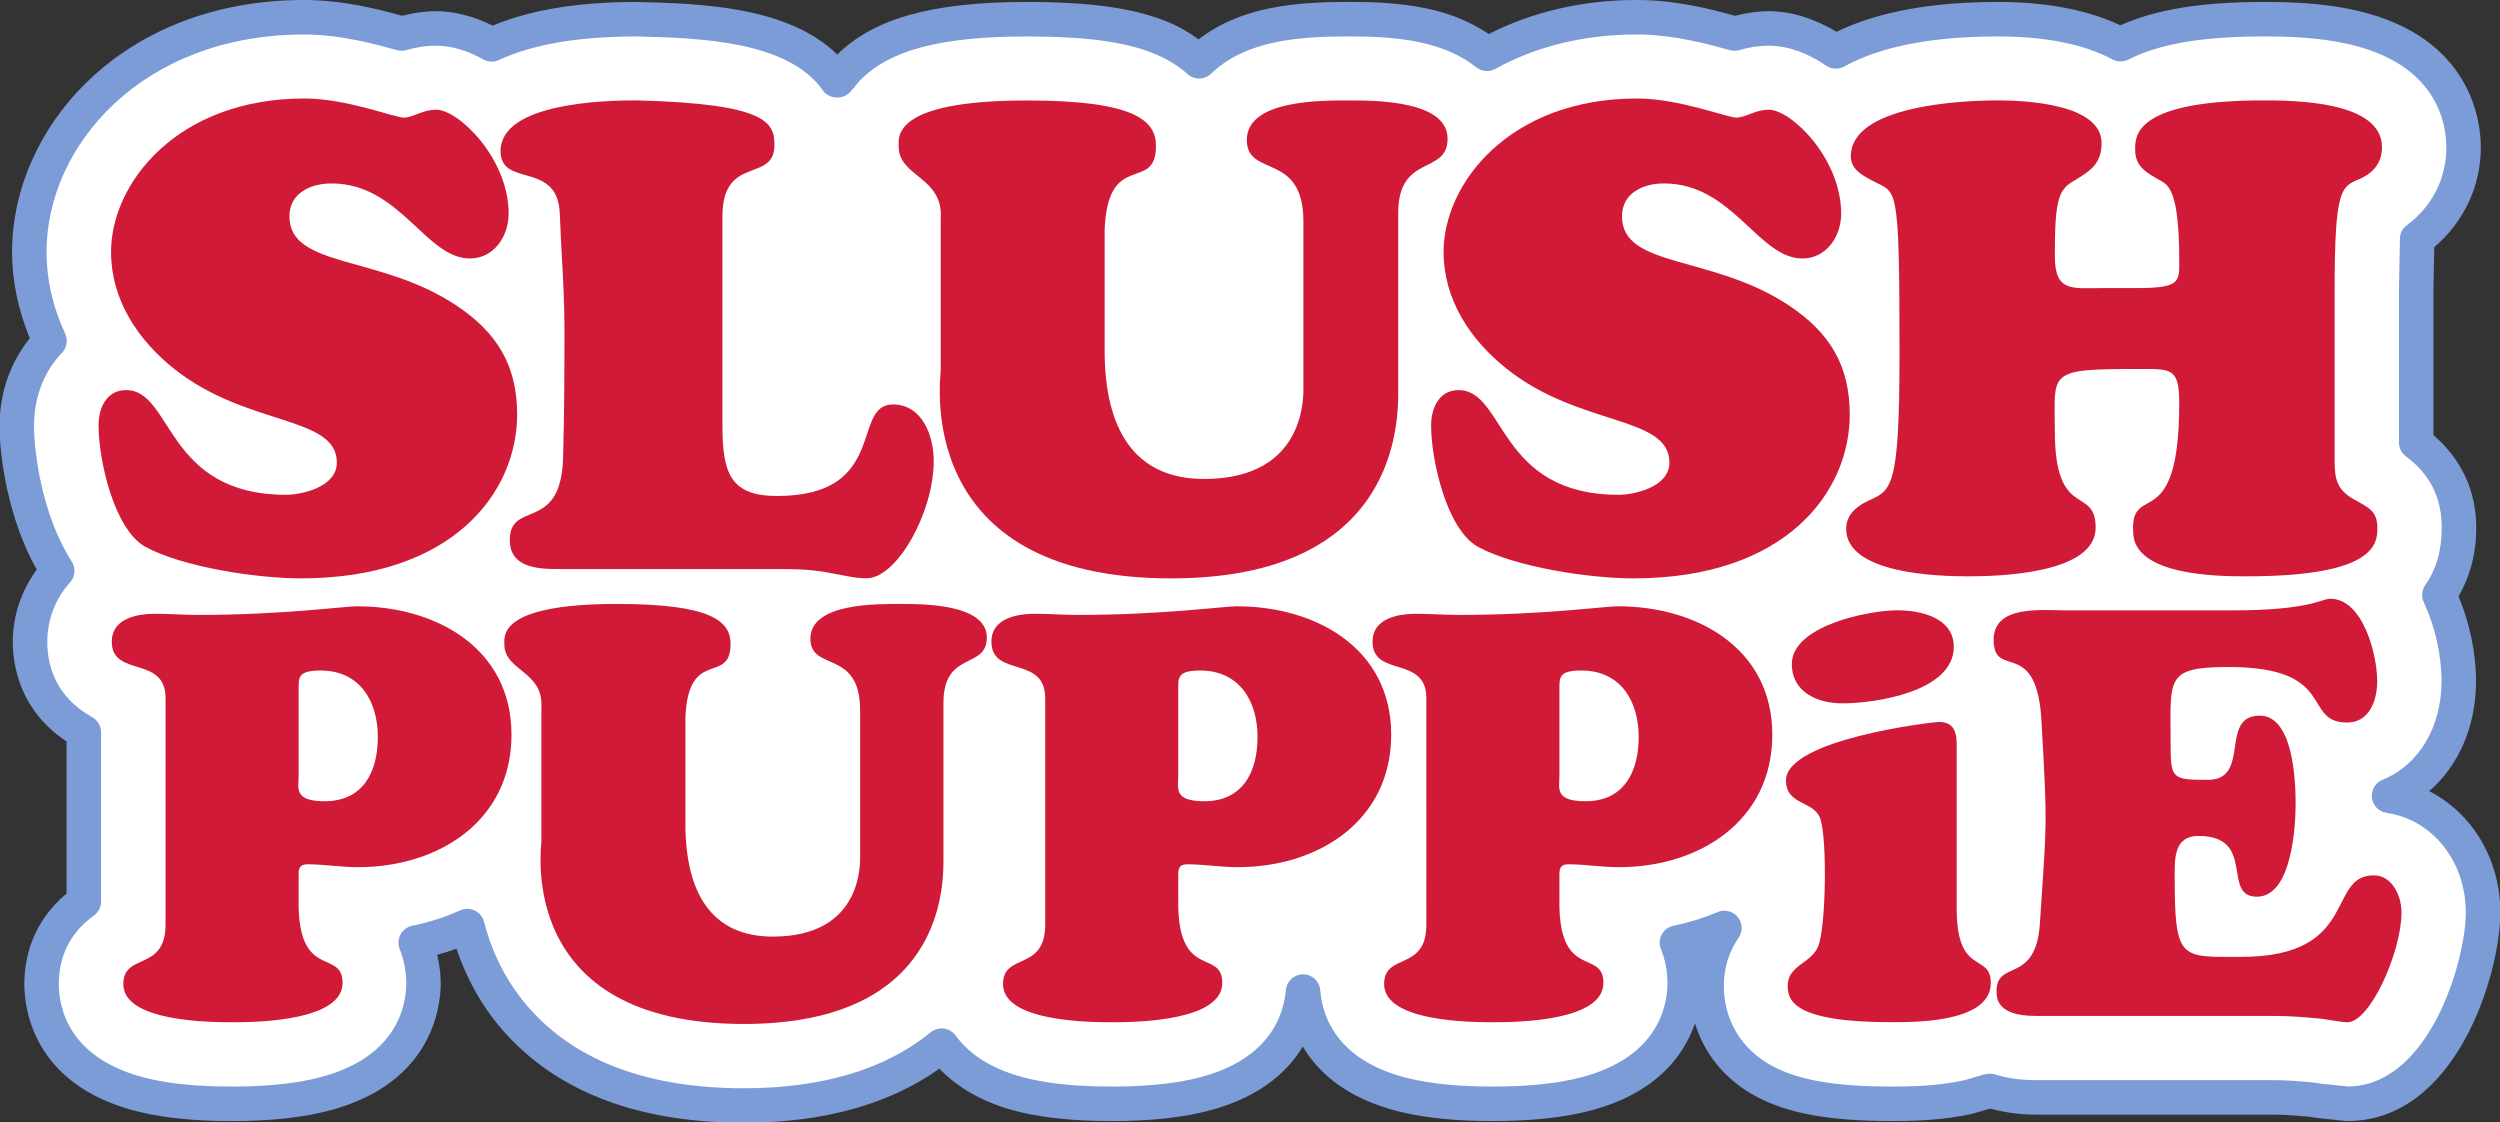
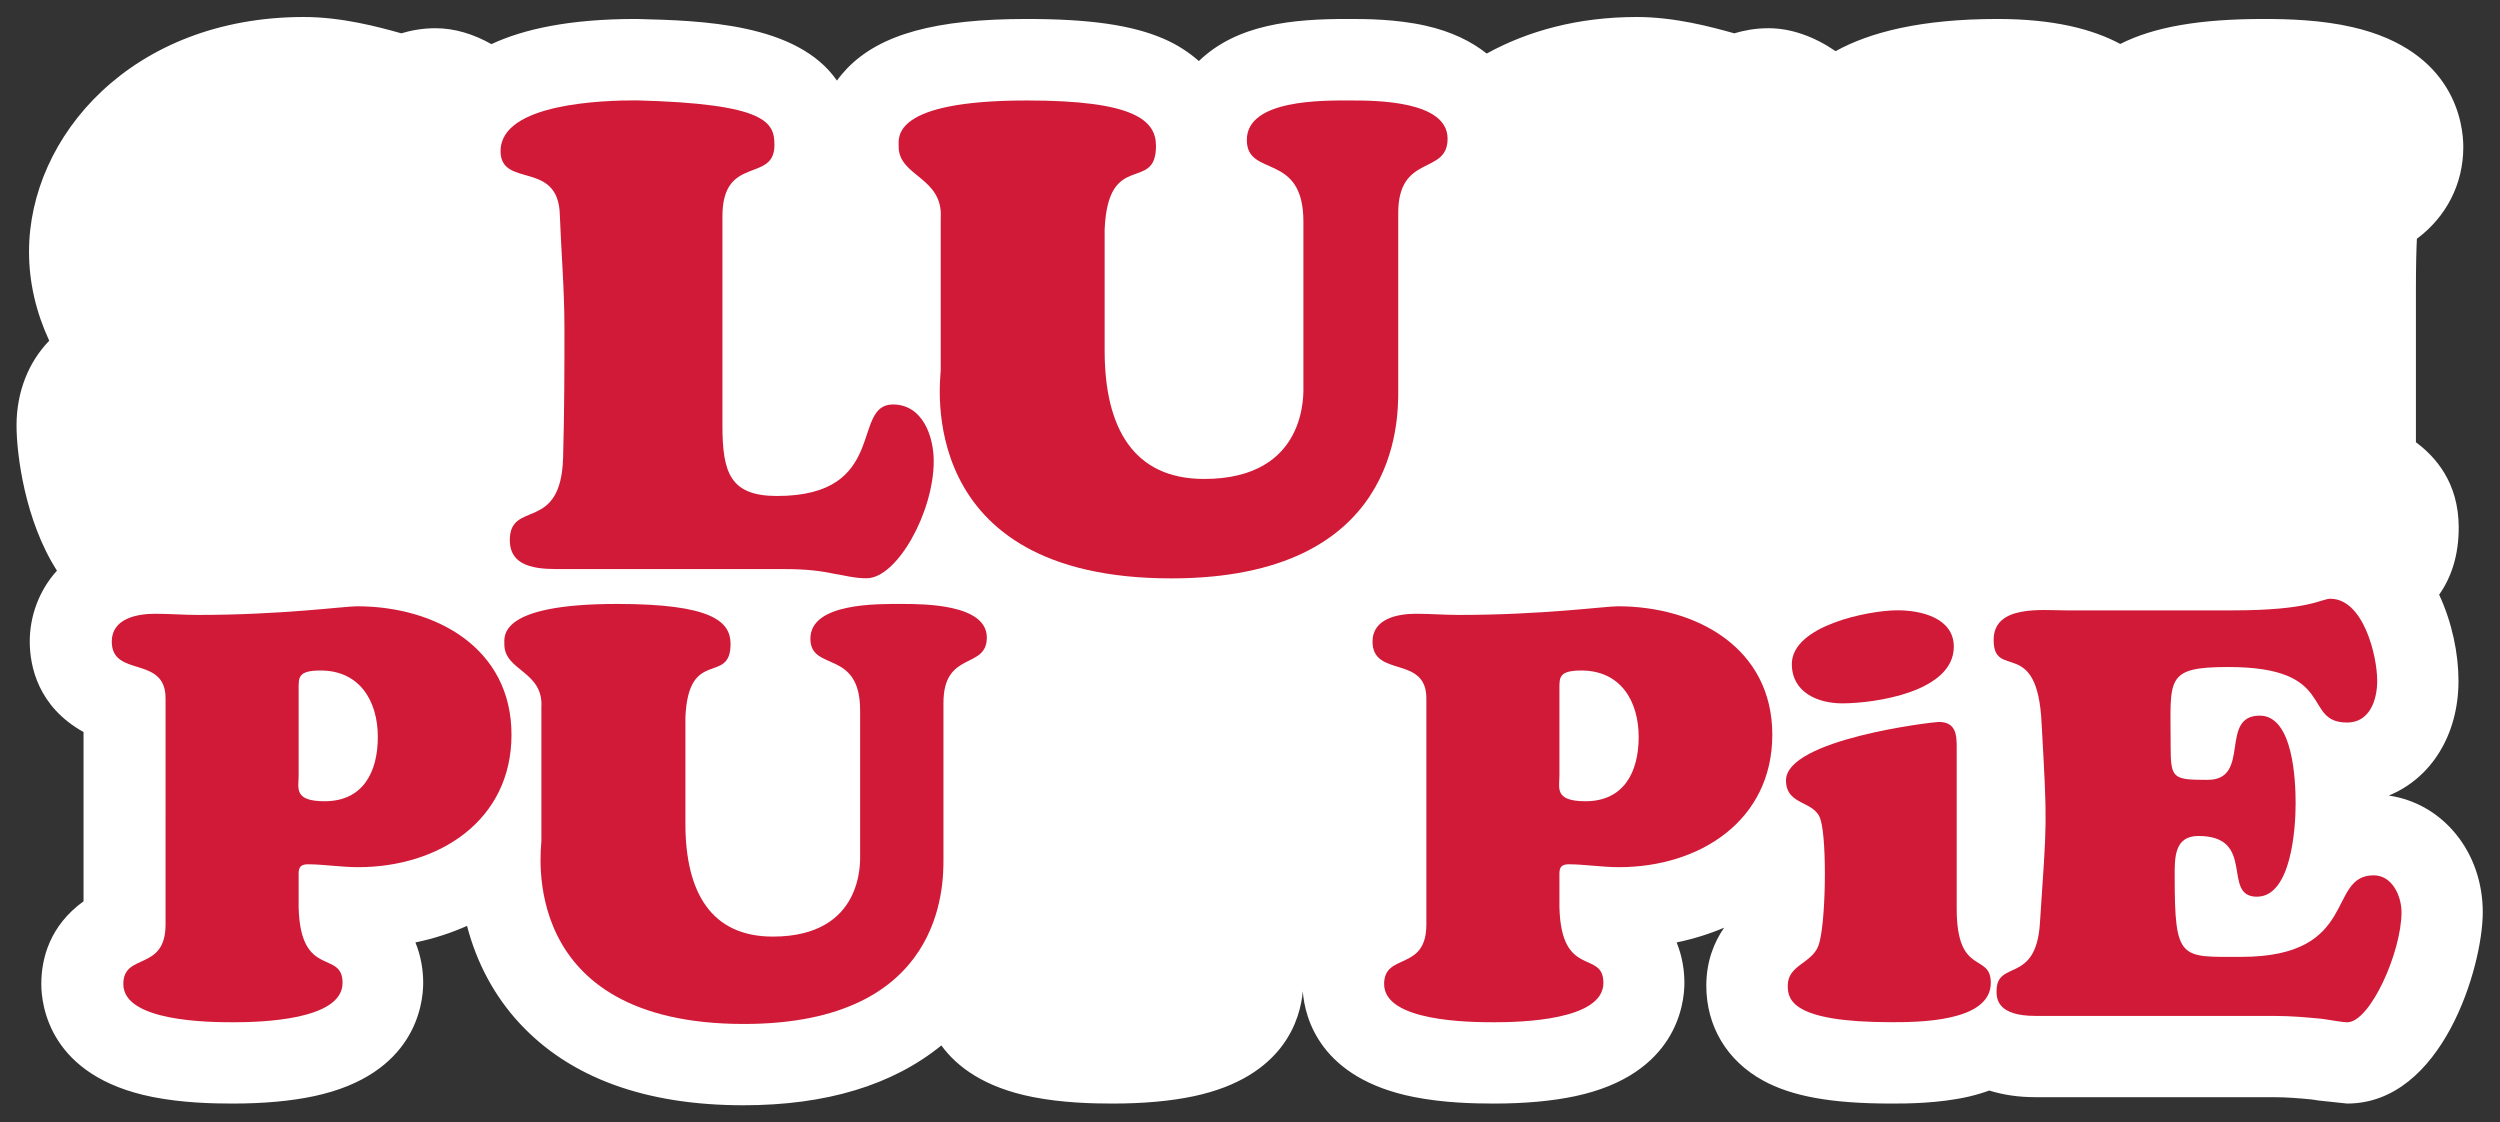
<svg xmlns="http://www.w3.org/2000/svg" xmlns:ns1="http://www.inkscape.org/namespaces/inkscape" xmlns:ns2="http://sodipodi.sourceforge.net/DTD/sodipodi-0.dtd" width="1000" height="448.965" viewBox="0 0 264.583 118.789" version="1.1" id="svg8" ns1:version="0.92.4 (5da689c313, 2019-01-14)" ns2:docname="A.svg">
  <rect x="0" y="0" width="264.583" height="118.789" fill="#333333" stroke="none" />
  <defs id="defs2">
    <clipPath clipPathUnits="userSpaceOnUse" id="clipPath5875">
-       <path d="M 401.708,464.432 H 622.29 v 61.567 H 401.708 Z" id="path5873" ns1:connector-curvature="0" />
+       <path d="M 401.708,464.432 H 622.29 v 61.567 Z" id="path5873" ns1:connector-curvature="0" />
    </clipPath>
  </defs>
  <ns2:namedview id="base" pagecolor="#ffffff" bordercolor="#666666" borderopacity="1.0" ns1:pageopacity="0.82352941" ns1:pageshadow="2" ns1:zoom="0.49497475" ns1:cx="663.47271" ns1:cy="571.73611" ns1:document-units="px" ns1:current-layer="layer1" showgrid="false" units="px" ns1:window-width="1920" ns1:window-height="1017" ns1:window-x="1912" ns1:window-y="-8" ns1:window-maximized="1" ns1:pagecheckerboard="true" fit-margin-top="0" fit-margin-left="0" fit-margin-right="0" fit-margin-bottom="0" />
  <g ns1:label="Layer 1" ns1:groupmode="layer" id="layer1" transform="translate(209.528,-201.024)">
    <g id="g3418" transform="matrix(1.4,0,0,-1.4,43.283,285.22)">
      <path d="m 0,0 c 3.175,1.295 5.271,4.539 5.271,8.671 0,2.036 -0.476,4.399 -1.463,6.513 0.918,1.301 1.48,2.959 1.48,5.074 0,3.416 -1.775,5.365 -3.235,6.449 v 11.565 c 0,1.84 0.034,3.031 0.073,3.818 2.215,1.649 3.509,4.134 3.509,6.933 0,1.674 -0.603,7.276 -8.369,9.064 -2.378,0.549 -4.847,0.619 -6.734,0.619 -4.823,0 -8.297,-0.603 -10.828,-1.889 -2.069,1.112 -5.022,1.889 -9.275,1.889 -5.8,0 -9.669,-1.008 -12.245,-2.433 -1.592,1.088 -3.336,1.734 -5.072,1.734 -1.048,0 -1.906,-0.184 -2.589,-0.386 -1.764,0.495 -4.515,1.234 -7.368,1.234 -4.419,0 -8.232,-1.044 -11.346,-2.764 -1.157,0.92 -2.666,1.667 -4.605,2.104 -2.271,0.511 -4.615,0.511 -5.742,0.511 h -0.174 c -4.132,0.005 -8.345,-0.388 -11.239,-3.18 -0.757,0.665 -1.636,1.241 -2.66,1.684 -2.39,1.034 -5.586,1.496 -10.359,1.496 -6.878,0 -11.061,-1.15 -13.562,-3.726 -0.255,-0.264 -0.522,-0.576 -0.779,-0.932 -3.01,4.348 -10.285,4.534 -15.061,4.656 l -0.156,0.002 c -4.963,0 -8.455,-0.758 -10.904,-1.902 -1.352,0.764 -2.791,1.203 -4.223,1.203 -1.048,0 -1.905,-0.184 -2.589,-0.385 -1.763,0.495 -4.513,1.233 -7.364,1.233 -13.006,0 -20.778,-9.023 -20.778,-17.746 0,-2.335 0.542,-4.6 1.528,-6.725 -1.537,-1.585 -2.472,-3.828 -2.472,-6.406 0,-2.168 0.63,-7.198 3.056,-10.976 -1.385,-1.531 -2.056,-3.475 -2.056,-5.358 0,-1.847 0.611,-4.918 4.066,-6.843 V -7.993 c -2.565,-1.856 -3.193,-4.34 -3.193,-6.255 0,-1.611 0.607,-6.989 8.417,-8.539 2.239,-0.445 4.518,-0.497 6.039,-0.497 2.353,0 4.423,0.189 6.152,0.557 7.667,1.634 8.261,6.97 8.261,8.565 0,0.933 -0.154,2 -0.588,3.058 1.384,0.287 2.689,0.71 3.903,1.253 0.721,-2.783 2.053,-5.283 3.95,-7.341 3.808,-4.128 9.509,-6.221 16.944,-6.221 6.258,0 11.279,1.524 14.962,4.524 1.178,-1.619 3.253,-3.175 6.895,-3.898 2.241,-0.445 4.521,-0.497 6.042,-0.497 2.352,0 4.422,0.189 6.152,0.557 6.841,1.458 8.052,5.859 8.234,7.926 0.156,-2.043 1.324,-6.584 8.393,-7.986 2.241,-0.445 4.521,-0.497 6.039,-0.497 2.354,0 4.425,0.189 6.156,0.557 7.664,1.634 8.26,6.97 8.26,8.565 0,0.933 -0.155,2 -0.588,3.058 1.265,0.263 2.465,0.637 3.59,1.114 -0.739,-1.07 -1.346,-2.511 -1.346,-4.389 0,-3.056 1.559,-5.666 4.282,-7.16 2.199,-1.207 5.187,-1.745 9.696,-1.745 1.154,0 3.554,0 5.86,0.525 0.554,0.128 1.065,0.284 1.552,0.459 1.013,-0.316 2.164,-0.502 3.474,-0.502 h 17.975 c 1.043,0 1.932,-0.08 2.788,-0.159 l 0.139,-0.014 c 0.189,-0.028 0.543,-0.082 0.543,-0.082 l 2.13,-0.227 c 7.207,0 10.257,10.346 10.257,14.463 C 7.106,-4.232 4.06,-0.591 0,0" style="fill:#ffffff;fill-opacity:1;fill-rule:nonzero;stroke:none" id="path3420" ns1:connector-curvature="0" />
    </g>
    <g id="g3422" transform="matrix(1.4,0,0,-1.4,-51.97,204.621)">
-       <path d="m 0,0 c -1.27,0.856 -2.755,1.497 -4.451,1.878 -2.412,0.543 -4.854,0.543 -6.028,0.543 h -0.171 c -4.021,0.005 -8.129,-0.375 -11.282,-2.83 -0.661,0.474 -1.351,0.903 -2.103,1.227 -2.561,1.108 -5.915,1.603 -10.876,1.603 -7.13,0 -11.561,-1.234 -14.337,-3.978 -3.74,3.676 -10.444,3.859 -15.032,3.975 l -0.189,0.003 c -4.414,0 -8.029,-0.617 -10.832,-1.788 -1.426,0.709 -2.867,1.09 -4.295,1.09 -0.853,0 -1.691,-0.129 -2.547,-0.347 -1.651,0.459 -4.44,1.194 -7.406,1.194 -13.822,0 -22.081,-9.685 -22.081,-19.049 0,-2.209 0.467,-4.395 1.343,-6.518 -1.457,-1.812 -2.289,-4.108 -2.289,-6.614 0,-2.293 0.623,-6.997 2.811,-10.879 -1.152,-1.581 -1.81,-3.47 -1.81,-5.455 0,-1.876 0.582,-5.233 4.066,-7.537 v -11.492 c -2.598,-2.17 -3.193,-4.894 -3.193,-6.863 0,-1.861 0.683,-8.075 9.467,-9.818 2.353,-0.467 4.718,-0.521 6.292,-0.521 2.444,0 4.604,0.196 6.426,0.585 8.621,1.838 9.292,7.997 9.292,9.841 0,0.726 -0.107,1.44 -0.266,2.139 0.494,0.137 0.98,0.291 1.457,0.465 0.832,-2.456 2.091,-4.654 3.811,-6.518 4.065,-4.407 10.088,-6.641 17.903,-6.641 6.022,0 10.982,1.385 14.793,4.089 1.623,-1.681 3.881,-2.858 6.811,-3.439 2.352,-0.467 4.719,-0.521 6.295,-0.521 2.443,0 4.603,0.196 6.424,0.585 4.396,0.935 6.716,3.017 7.94,5.045 1.23,-2.076 3.597,-4.203 8.161,-5.109 2.354,-0.467 4.719,-0.521 6.293,-0.521 2.444,0 4.606,0.196 6.427,0.585 5.693,1.213 7.909,4.305 8.765,6.801 0.703,-2.305 2.262,-4.232 4.534,-5.48 2.402,-1.318 5.584,-1.906 10.324,-1.906 1.199,0 3.699,0 6.149,0.558 0,0 0.81,0.239 1.311,0.386 1.075,-0.29 2.215,-0.461 3.426,-0.461 h 17.975 c 0.986,0 1.842,-0.079 2.669,-0.154 l 0.099,-0.01 0.504,-0.078 0.062,-0.009 2.128,-0.225 0.138,-0.007 c 8.234,0 11.562,11.126 11.562,15.766 0,4.059 -2.15,7.524 -5.375,9.172 2.231,1.925 3.539,4.904 3.539,8.321 0,2.138 -0.481,4.38 -1.322,6.406 0.87,1.488 1.34,3.216 1.34,5.181 0,2.825 -1.149,5.214 -3.236,7.007 v 11.007 c 0,0 0.047,2.402 0.062,3.201 2.236,1.903 3.519,4.611 3.519,7.549 0,1.918 -0.677,8.331 -9.38,10.336 -2.505,0.577 -5.071,0.651 -7.026,0.651 -4.723,0 -8.185,-0.569 -10.842,-1.767 -2.442,1.155 -5.536,1.767 -9.261,1.767 -5.052,0 -9.136,-0.765 -12.19,-2.256 -1.678,1.002 -3.435,1.558 -5.127,1.558 -0.852,0 -1.692,-0.129 -2.549,-0.348 C 16.971,1.835 14.177,2.57 11.213,2.57 7.09,2.57 3.333,1.682 0,0 m 0.5,-2.639 c 3.122,1.726 6.728,2.601 10.713,2.601 2.791,0 5.539,-0.771 7.017,-1.185 0.235,-0.066 0.486,-0.064 0.72,0.005 0.77,0.227 1.475,0.332 2.221,0.332 1.395,0 2.893,-0.52 4.337,-1.507 0.406,-0.278 0.935,-0.303 1.367,-0.065 2.721,1.507 6.629,2.271 11.613,2.271 3.605,0 6.518,-0.583 8.659,-1.733 0.377,-0.202 0.828,-0.207 1.208,-0.014 2.345,1.192 5.597,1.747 10.236,1.747 1.817,0 4.191,-0.067 6.443,-0.585 6.638,-1.529 7.355,-5.96 7.355,-7.794 0,-2.362 -1.06,-4.453 -2.981,-5.888 -0.323,-0.241 -0.515,-0.574 -0.523,-0.975 l -0.078,-3.887 v -11.565 c 0,-0.413 0.196,-0.801 0.527,-1.047 1.821,-1.354 2.708,-3.122 2.708,-5.402 0,-1.725 -0.407,-3.139 -1.242,-4.323 -0.157,-0.224 -0.238,-0.487 -0.238,-0.752 0,-0.187 0.04,-0.376 0.123,-0.552 0.85,-1.823 1.341,-3.994 1.341,-5.96 0,-3.482 -1.71,-6.342 -4.461,-7.464 -0.494,-0.201 -0.81,-0.683 -0.81,-1.207 l 0.01,-0.158 c 0.07,-0.585 0.523,-1.048 1.106,-1.133 3.47,-0.505 5.99,-3.671 5.99,-7.531 0,-3.617 -2.743,-13.116 -8.919,-13.154 -0.179,0.019 -1.939,0.206 -1.995,0.212 l -0.514,0.079 -0.069,0.009 -0.147,0.013 c -0.888,0.083 -1.804,0.166 -2.909,0.166 H 41.333 c -1.106,0 -2.146,0.148 -3.088,0.44 -0.246,0.077 -0.574,0.058 -0.821,-0.015 l -1.406,-0.415 c -2.164,-0.493 -4.465,-0.493 -5.571,-0.493 -4.276,0 -7.074,0.489 -9.067,1.583 -2.293,1.259 -3.607,3.451 -3.607,6.018 0,1.348 0.375,2.574 1.116,3.648 0.329,0.479 0.303,1.115 -0.063,1.565 -0.366,0.45 -0.986,0.603 -1.52,0.376 -1.057,-0.447 -2.181,-0.797 -3.345,-1.037 -0.378,-0.079 -0.704,-0.322 -0.886,-0.663 -0.182,-0.343 -0.204,-0.749 -0.056,-1.108 0.32,-0.784 0.49,-1.67 0.49,-2.564 0,-1.729 -0.704,-5.899 -7.228,-7.29 -1.643,-0.35 -3.623,-0.528 -5.884,-0.528 -1.465,0 -3.658,0.048 -5.784,0.472 -6.029,1.197 -7.192,4.779 -7.349,6.806 -0.053,0.679 -0.615,1.201 -1.293,1.204 -0.68,0.004 -1.248,-0.514 -1.306,-1.189 -0.175,-1.991 -1.343,-5.515 -7.205,-6.765 -1.644,-0.35 -3.621,-0.528 -5.881,-0.528 -1.466,0 -3.66,0.048 -5.788,0.472 -2.815,0.558 -4.866,1.698 -6.094,3.386 -0.213,0.289 -0.532,0.48 -0.887,0.526 -0.357,0.046 -0.715,-0.057 -0.991,-0.282 -3.446,-2.808 -8.203,-4.232 -14.139,-4.232 -7.056,0 -12.434,1.953 -15.987,5.803 -1.742,1.89 -2.969,4.172 -3.644,6.781 -0.097,0.371 -0.352,0.682 -0.698,0.849 -0.345,0.167 -0.747,0.171 -1.097,0.016 -1.148,-0.511 -2.37,-0.905 -3.635,-1.166 -0.379,-0.078 -0.704,-0.322 -0.887,-0.663 -0.181,-0.343 -0.202,-0.749 -0.055,-1.108 0.32,-0.784 0.491,-1.67 0.491,-2.564 0,-1.729 -0.706,-5.899 -7.23,-7.29 -1.641,-0.35 -3.62,-0.528 -5.881,-0.528 -1.463,0 -3.658,0.048 -5.786,0.472 -6.647,1.319 -7.365,5.517 -7.365,7.259 0,2.176 0.894,3.926 2.654,5.199 0.338,0.245 0.539,0.639 0.539,1.057 v 12.793 c 0,0.474 -0.256,0.91 -0.669,1.141 -2.808,1.563 -3.396,3.963 -3.396,5.702 0,1.666 0.609,3.259 1.717,4.485 0.396,0.435 0.45,1.083 0.132,1.578 -2.254,3.51 -2.851,8.253 -2.851,10.271 0,2.145 0.749,4.098 2.106,5.499 0.377,0.388 0.474,0.968 0.247,1.458 -0.935,2.007 -1.408,4.085 -1.408,6.175 0,8.082 7.285,16.441 19.474,16.441 2.791,0 5.538,-0.771 7.011,-1.184 0.236,-0.066 0.486,-0.065 0.722,0.005 0.77,0.226 1.475,0.331 2.22,0.331 1.161,0 2.368,-0.348 3.583,-1.034 0.369,-0.207 0.812,-0.224 1.193,-0.046 2.525,1.18 6.01,1.779 10.351,1.779 l 0.118,-0.001 c 4.538,-0.115 11.391,-0.289 14.027,-4.095 0.232,-0.335 0.634,-0.505 1.041,-0.523 0.408,-0.019 0.828,0.19 1.088,0.503 l 0.659,0.787 c 2.234,2.302 6.127,3.329 12.625,3.329 4.587,0 7.62,-0.428 9.84,-1.389 0.848,-0.367 1.628,-0.86 2.319,-1.466 0.509,-0.448 1.277,-0.43 1.765,0.041 2.573,2.482 6.486,2.819 10.333,2.814 h 0.173 c 1.081,0 3.327,0 5.458,-0.479 1.618,-0.365 2.993,-0.988 4.082,-1.852 0.412,-0.328 0.98,-0.375 1.441,-0.121" style="fill:#7c9cd8;fill-opacity:1;fill-rule:nonzero;stroke:none" id="path3424" ns1:connector-curvature="0" />
-     </g>
+       </g>
    <g id="g3430" transform="matrix(1.4,0,0,-1.4,-197.776,227.685)">
-       <path d="m 0,0 c 0,5.177 4.977,11.598 14.631,11.598 3.186,0 6.765,-1.444 7.511,-1.444 0.697,0 1.394,0.596 2.442,0.596 1.692,0 5.472,-3.68 5.472,-7.859 0,-1.694 -1.095,-3.387 -2.936,-3.387 -3.331,0 -5.274,5.673 -10.45,5.673 -1.542,0 -3.184,-0.698 -3.184,-2.488 0,-3.933 6.816,-2.888 12.588,-6.717 3.084,-2.045 4.625,-4.528 4.625,-8.262 0,-5.821 -4.773,-12.389 -16.367,-12.389 -3.286,0 -8.909,0.846 -11.744,2.388 -2.39,1.348 -3.533,6.619 -3.533,9.159 0,1.344 0.597,2.685 2.09,2.685 3.533,0 2.935,-7.913 12.092,-7.913 1.095,0 3.831,0.547 3.831,2.436 0,3.585 -6.817,2.691 -12.34,7.118 C 1.992,-6.615 0,-3.581 0,0" style="fill:#d11a37;fill-opacity:1;fill-rule:nonzero;stroke:none" id="path3432" ns1:connector-curvature="0" />
-     </g>
+       </g>
    <g id="g3434" transform="matrix(1.4,0,0,-1.4,-149.792,261.252)">
      <path d="m 0,0 c -1.59,0 -4.129,-0.094 -4.129,2.19 0,3.088 3.881,0.497 4.029,6.268 0.1,3.636 0.1,6.82 0.1,9.754 0,2.987 -0.248,5.772 -0.348,8.558 -0.101,4.182 -4.48,1.995 -4.48,4.829 0,3.633 7.815,3.834 10.253,3.834 9.95,-0.253 10.449,-1.695 10.449,-3.386 0,-2.886 -3.93,-0.696 -3.93,-5.374 V 10.852 c 0,-3.587 0.597,-5.326 4.129,-5.326 8.46,0 5.573,6.918 8.759,6.918 2.238,0 3.084,-2.391 3.084,-4.281 0,-3.882 -2.784,-8.858 -5.073,-8.858 -0.898,0 -1.593,0.198 -2.488,0.348 C 19.406,-0.146 18.315,0 16.623,0 Z" style="fill:#d11a37;fill-opacity:1;fill-rule:nonzero;stroke:none" id="path3436" ns1:connector-curvature="0" />
    </g>
    <g id="g3438" transform="matrix(1.4,0,0,-1.4,-71.584,224.476)">
      <path d="m 0,0 c 0,5.322 -4.277,3.284 -4.277,6.171 0,3.082 5.773,2.985 7.812,2.985 1.892,0 7.364,0 7.364,-2.889 0,-2.787 -3.731,-1.094 -3.731,-5.622 v -13.436 c 0,-2.238 0.049,-14.181 -17.166,-14.181 -19.606,0 -17.419,15.127 -17.419,15.725 V 0.246 c 0.2,3.136 -3.181,3.136 -3.181,5.425 0,0.697 -0.549,3.485 9.701,3.485 8.109,0 9.752,-1.496 9.752,-3.436 0,-3.585 -3.63,-0.249 -3.881,-6.318 v -9.155 c 0,-5.923 2.238,-9.702 7.514,-9.702 7.865,0 7.512,6.516 7.512,7.06 z" style="fill:#d11a37;fill-opacity:1;fill-rule:nonzero;stroke:none" id="path3440" ns1:connector-curvature="0" />
    </g>
    <g id="g3442" transform="matrix(1.4,0,0,-1.4,-56.749,227.685)">
-       <path d="m 0,0 c 0,5.177 4.978,11.598 14.628,11.598 3.188,0 6.768,-1.444 7.517,-1.444 0.698,0 1.394,0.596 2.44,0.596 1.693,0 5.471,-3.68 5.471,-7.859 0,-1.694 -1.093,-3.387 -2.935,-3.387 -3.332,0 -5.274,5.673 -10.45,5.673 -1.543,0 -3.184,-0.698 -3.184,-2.488 0,-3.933 6.817,-2.888 12.591,-6.717 3.086,-2.045 4.626,-4.528 4.626,-8.262 0,-5.821 -4.778,-12.389 -16.369,-12.389 -3.286,0 -8.91,0.846 -11.746,2.388 -2.387,1.348 -3.532,6.619 -3.532,9.159 0,1.344 0.599,2.685 2.088,2.685 3.536,0 2.936,-7.913 12.093,-7.913 1.097,0 3.832,0.547 3.832,2.436 0,3.585 -6.816,2.691 -12.339,7.118 C 1.992,-6.615 0,-3.581 0,0" style="fill:#d11a37;fill-opacity:1;fill-rule:nonzero;stroke:none" id="path3444" ns1:connector-curvature="0" />
-     </g>
+       </g>
    <g id="g3446" transform="matrix(1.4,0,0,-1.4,37.554,249.763)">
-       <path d="m 0,0 c 0,-1.491 0.195,-2.233 1.539,-2.984 0.997,-0.546 1.693,-0.846 1.693,-2.092 0,-1.192 -0.099,-3.679 -9.903,-3.679 -2.189,0 -8.56,0.049 -8.56,3.381 -0.197,3.835 3.484,-0.396 3.484,9.705 0,2.686 -0.595,2.588 -3.082,2.588 -6.968,0 -6.323,-0.197 -6.323,-4.68 0,-6.814 3.086,-4.077 3.086,-7.315 0,-3.481 -7.265,-3.679 -9.65,-3.679 -2.292,0 -9.21,0.198 -9.21,3.587 0,1.039 0.746,1.683 1.593,2.084 1.792,0.851 2.439,0.698 2.439,11.1 0,13.234 -0.199,12.135 -2.04,13.136 -0.746,0.396 -1.64,0.845 -1.64,1.842 0,3.829 8.31,4.23 11.097,4.23 2.085,0 7.859,-0.253 7.859,-3.235 0,-1.545 -0.847,-2.089 -1.991,-2.787 -1.241,-0.7 -1.543,-1.294 -1.543,-5.726 0,-2.783 1.294,-2.439 3.687,-2.439 h 2.537 c 3.281,0 3.181,0.502 3.181,2.039 0,5.426 -0.844,5.774 -1.492,6.126 -0.946,0.546 -1.84,0.993 -1.84,2.29 0,0.944 -0.199,3.732 9.704,3.732 2.338,0 8.954,-0.052 8.954,-3.536 0,-1.091 -0.547,-1.841 -1.542,-2.337 C 0.547,20.706 0,20.85 0,12.938 Z" style="fill:#d11a37;fill-opacity:1;fill-rule:nonzero;stroke:none" id="path3448" ns1:connector-curvature="0" />
-     </g>
+       </g>
    <g id="g3450" transform="matrix(1.4,0,0,-1.4,-192.007,274.922)">
      <path d="m 0,0 c 0,3.276 -4.066,1.531 -4.066,4.285 0,1.75 1.92,2.101 3.276,2.101 1.096,0 2.144,-0.088 3.238,-0.088 6.342,0 11.063,0.654 12.027,0.654 5.949,0 11.676,-3.148 11.676,-9.707 0,-6.517 -5.51,-10.015 -11.59,-10.015 -1.31,0 -2.621,0.218 -3.803,0.218 -0.524,0 -0.698,-0.218 -0.698,-0.698 v -2.539 c 0.128,-5.467 3.321,-3.189 3.321,-5.732 0,-2.842 -6.297,-2.973 -8.266,-2.973 -1.835,0 -8.308,0.048 -8.308,2.887 0,2.408 3.193,0.922 3.193,4.505 z M 11.722,2.097 C 10.011,2.097 10.06,1.575 10.06,0.703 V -5.86 c 0,-0.92 -0.396,-1.926 1.965,-1.926 2.888,0 4.022,2.187 4.022,4.858 0,2.754 -1.397,5.025 -4.325,5.025" style="fill:#d11a37;fill-opacity:1;fill-rule:nonzero;stroke:none" id="path3452" ns1:connector-curvature="0" />
    </g>
    <g id="g3454" transform="matrix(1.4,0,0,-1.4,-118.498,276.211)">
      <path d="m 0,0 c 0,4.682 -3.76,2.889 -3.76,5.426 0,2.709 5.072,2.624 6.865,2.624 1.663,0 6.473,0 6.473,-2.538 0,-2.445 -3.279,-0.962 -3.279,-4.939 v -11.811 c 0,-1.968 0.042,-12.464 -15.084,-12.464 -17.238,0 -15.311,13.296 -15.311,13.819 V 0.221 c 0.176,2.756 -2.799,2.756 -2.799,4.768 0,0.608 -0.482,3.061 8.528,3.061 7.127,0 8.572,-1.315 8.572,-3.02 0,-3.149 -3.193,-0.218 -3.413,-5.555 V -8.57 c 0,-5.204 1.968,-8.527 6.606,-8.527 6.911,0 6.602,5.73 6.602,6.211 z" style="fill:#d11a37;fill-opacity:1;fill-rule:nonzero;stroke:none" id="path3456" ns1:connector-curvature="0" />
    </g>
    <g id="g3458" transform="matrix(1.4,0,0,-1.4,-98.911,274.922)">
-       <path d="m 0,0 c 0,3.276 -4.067,1.531 -4.067,4.285 0,1.75 1.926,2.101 3.281,2.101 1.094,0 2.144,-0.088 3.235,-0.088 6.345,0 11.066,0.654 12.029,0.654 5.949,0 11.677,-3.148 11.677,-9.707 0,-6.517 -5.513,-10.015 -11.592,-10.015 -1.31,0 -2.621,0.218 -3.803,0.218 -0.524,0 -0.702,-0.218 -0.702,-0.698 v -2.539 c 0.134,-5.467 3.327,-3.189 3.327,-5.732 0,-2.842 -6.299,-2.973 -8.266,-2.973 -1.838,0 -8.309,0.048 -8.309,2.887 0,2.408 3.19,0.922 3.19,4.505 z m 11.721,2.097 c -1.702,0 -1.663,-0.522 -1.663,-1.394 V -5.86 c 0,-0.92 -0.39,-1.926 1.97,-1.926 2.886,0 4.023,2.187 4.023,4.858 0,2.754 -1.4,5.025 -4.33,5.025" style="fill:#d11a37;fill-opacity:1;fill-rule:nonzero;stroke:none" id="path3460" ns1:connector-curvature="0" />
-     </g>
+       </g>
    <g id="g3462" transform="matrix(1.4,0,0,-1.4,-58.572,274.922)">
      <path d="m 0,0 c 0,3.276 -4.069,1.531 -4.069,4.285 0,1.75 1.927,2.101 3.278,2.101 1.097,0 2.148,-0.088 3.239,-0.088 6.342,0 11.066,0.654 12.026,0.654 5.949,0 11.678,-3.148 11.678,-9.707 0,-6.517 -5.509,-10.015 -11.59,-10.015 -1.313,0 -2.623,0.218 -3.806,0.218 -0.522,0 -0.697,-0.218 -0.697,-0.698 v -2.539 c 0.132,-5.467 3.324,-3.189 3.324,-5.732 0,-2.842 -6.297,-2.973 -8.268,-2.973 -1.835,0 -8.308,0.048 -8.308,2.887 0,2.408 3.193,0.922 3.193,4.505 z m 11.72,2.097 c -1.704,0 -1.661,-0.522 -1.661,-1.394 V -5.86 c 0,-0.92 -0.394,-1.926 1.971,-1.926 2.885,0 4.02,2.187 4.02,4.858 0,2.754 -1.398,5.025 -4.33,5.025" style="fill:#d11a37;fill-opacity:1;fill-rule:nonzero;stroke:none" id="path3464" ns1:connector-curvature="0" />
    </g>
    <g id="g3466" transform="matrix(1.4,0,0,-1.4,-2.444,297.199)">
      <path d="m 0,0 c 0,-5.162 2.578,-3.282 2.578,-5.604 0,-2.973 -5.552,-2.973 -7.518,-2.973 -7.523,0 -7.832,1.708 -7.832,2.756 0,1.576 1.792,1.664 2.317,3.019 0.572,1.535 0.661,7.87 0.176,9.49 -0.39,1.531 -2.625,1.051 -2.625,3.014 0,3.111 11.11,4.419 11.547,4.419 C -0.044,14.121 0,13.12 0,12.198 Z m -8.659,15.526 c -1.838,0 -3.804,0.828 -3.804,2.974 0,2.885 5.768,4.061 8.001,4.061 1.751,0 4.243,-0.569 4.243,-2.753 0,-3.411 -5.947,-4.282 -8.44,-4.282" style="fill:#d11a37;fill-opacity:1;fill-rule:nonzero;stroke:none" id="path3468" ns1:connector-curvature="0" />
    </g>
    <g id="g3470" transform="matrix(1.4,0,0,-1.4,26.757,265.622)">
      <path d="m 0,0 c 5.858,0 6.691,0.878 7.386,0.878 2.495,0 3.544,-4.284 3.544,-6.21 0,-1.444 -0.568,-3.147 -2.272,-3.147 -3.455,0 -0.655,4.197 -8.968,4.197 -4.855,0 -4.375,-0.875 -4.375,-5.904 0,-2.535 0.134,-2.626 2.802,-2.626 3.322,0 0.832,4.855 3.934,4.855 2.538,0 2.713,-4.943 2.713,-6.647 0,-1.794 -0.305,-7.041 -2.929,-7.041 -2.711,0 0,4.591 -4.42,4.591 -1.834,0 -1.794,-1.659 -1.794,-3.061 0,-6.387 0.44,-6.078 5.032,-6.078 8.965,0 6.43,6.163 10.017,6.163 1.4,0 2.098,-1.57 2.098,-2.794 0,-2.976 -2.361,-8.315 -4.11,-8.315 -0.307,0 -1.01,0.131 -1.923,0.266 -0.968,0.088 -2.188,0.217 -3.678,0.217 h -17.974 c -2.889,0 -2.928,1.317 -2.928,1.878 0,2.413 2.973,0.484 3.278,5.119 0.526,7.961 0.571,7.171 0.129,15.092 -0.303,6.69 -3.627,3.235 -3.627,6.339 0,2.666 3.674,2.228 5.47,2.228 z" style="fill:#d11a37;fill-opacity:1;fill-rule:nonzero;stroke:none" id="path3472" ns1:connector-curvature="0" />
    </g>
  </g>
</svg>